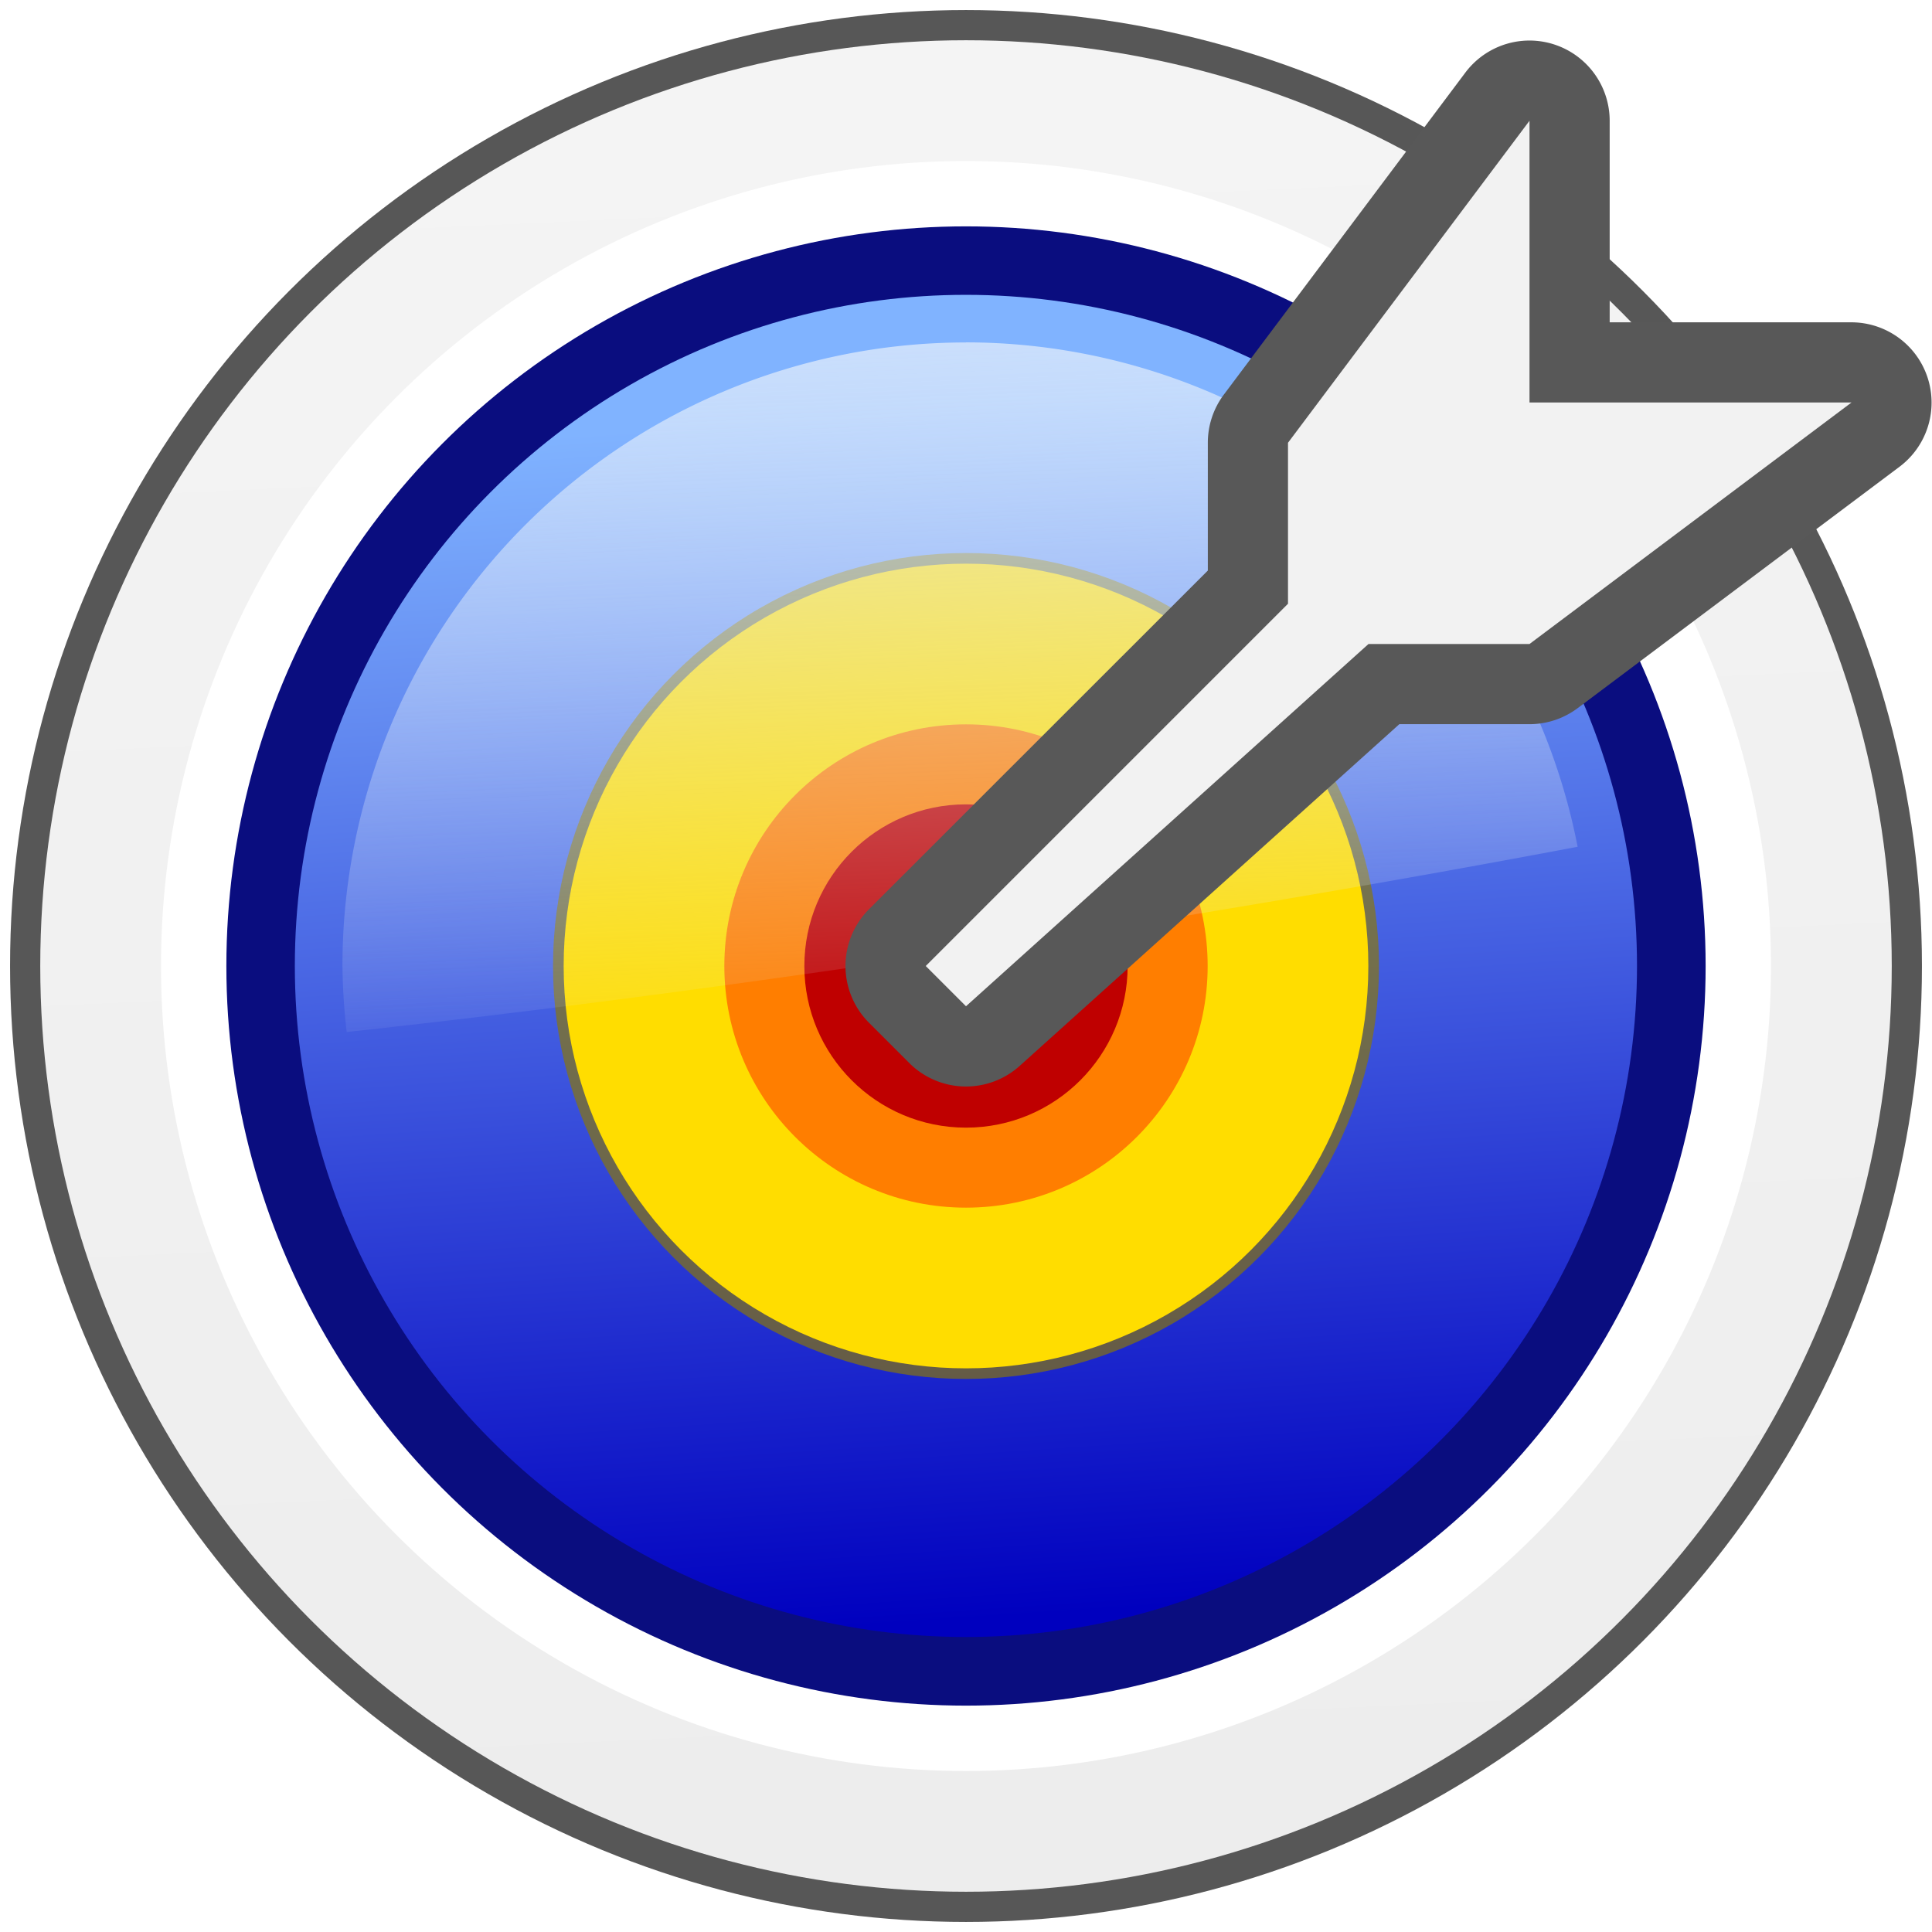
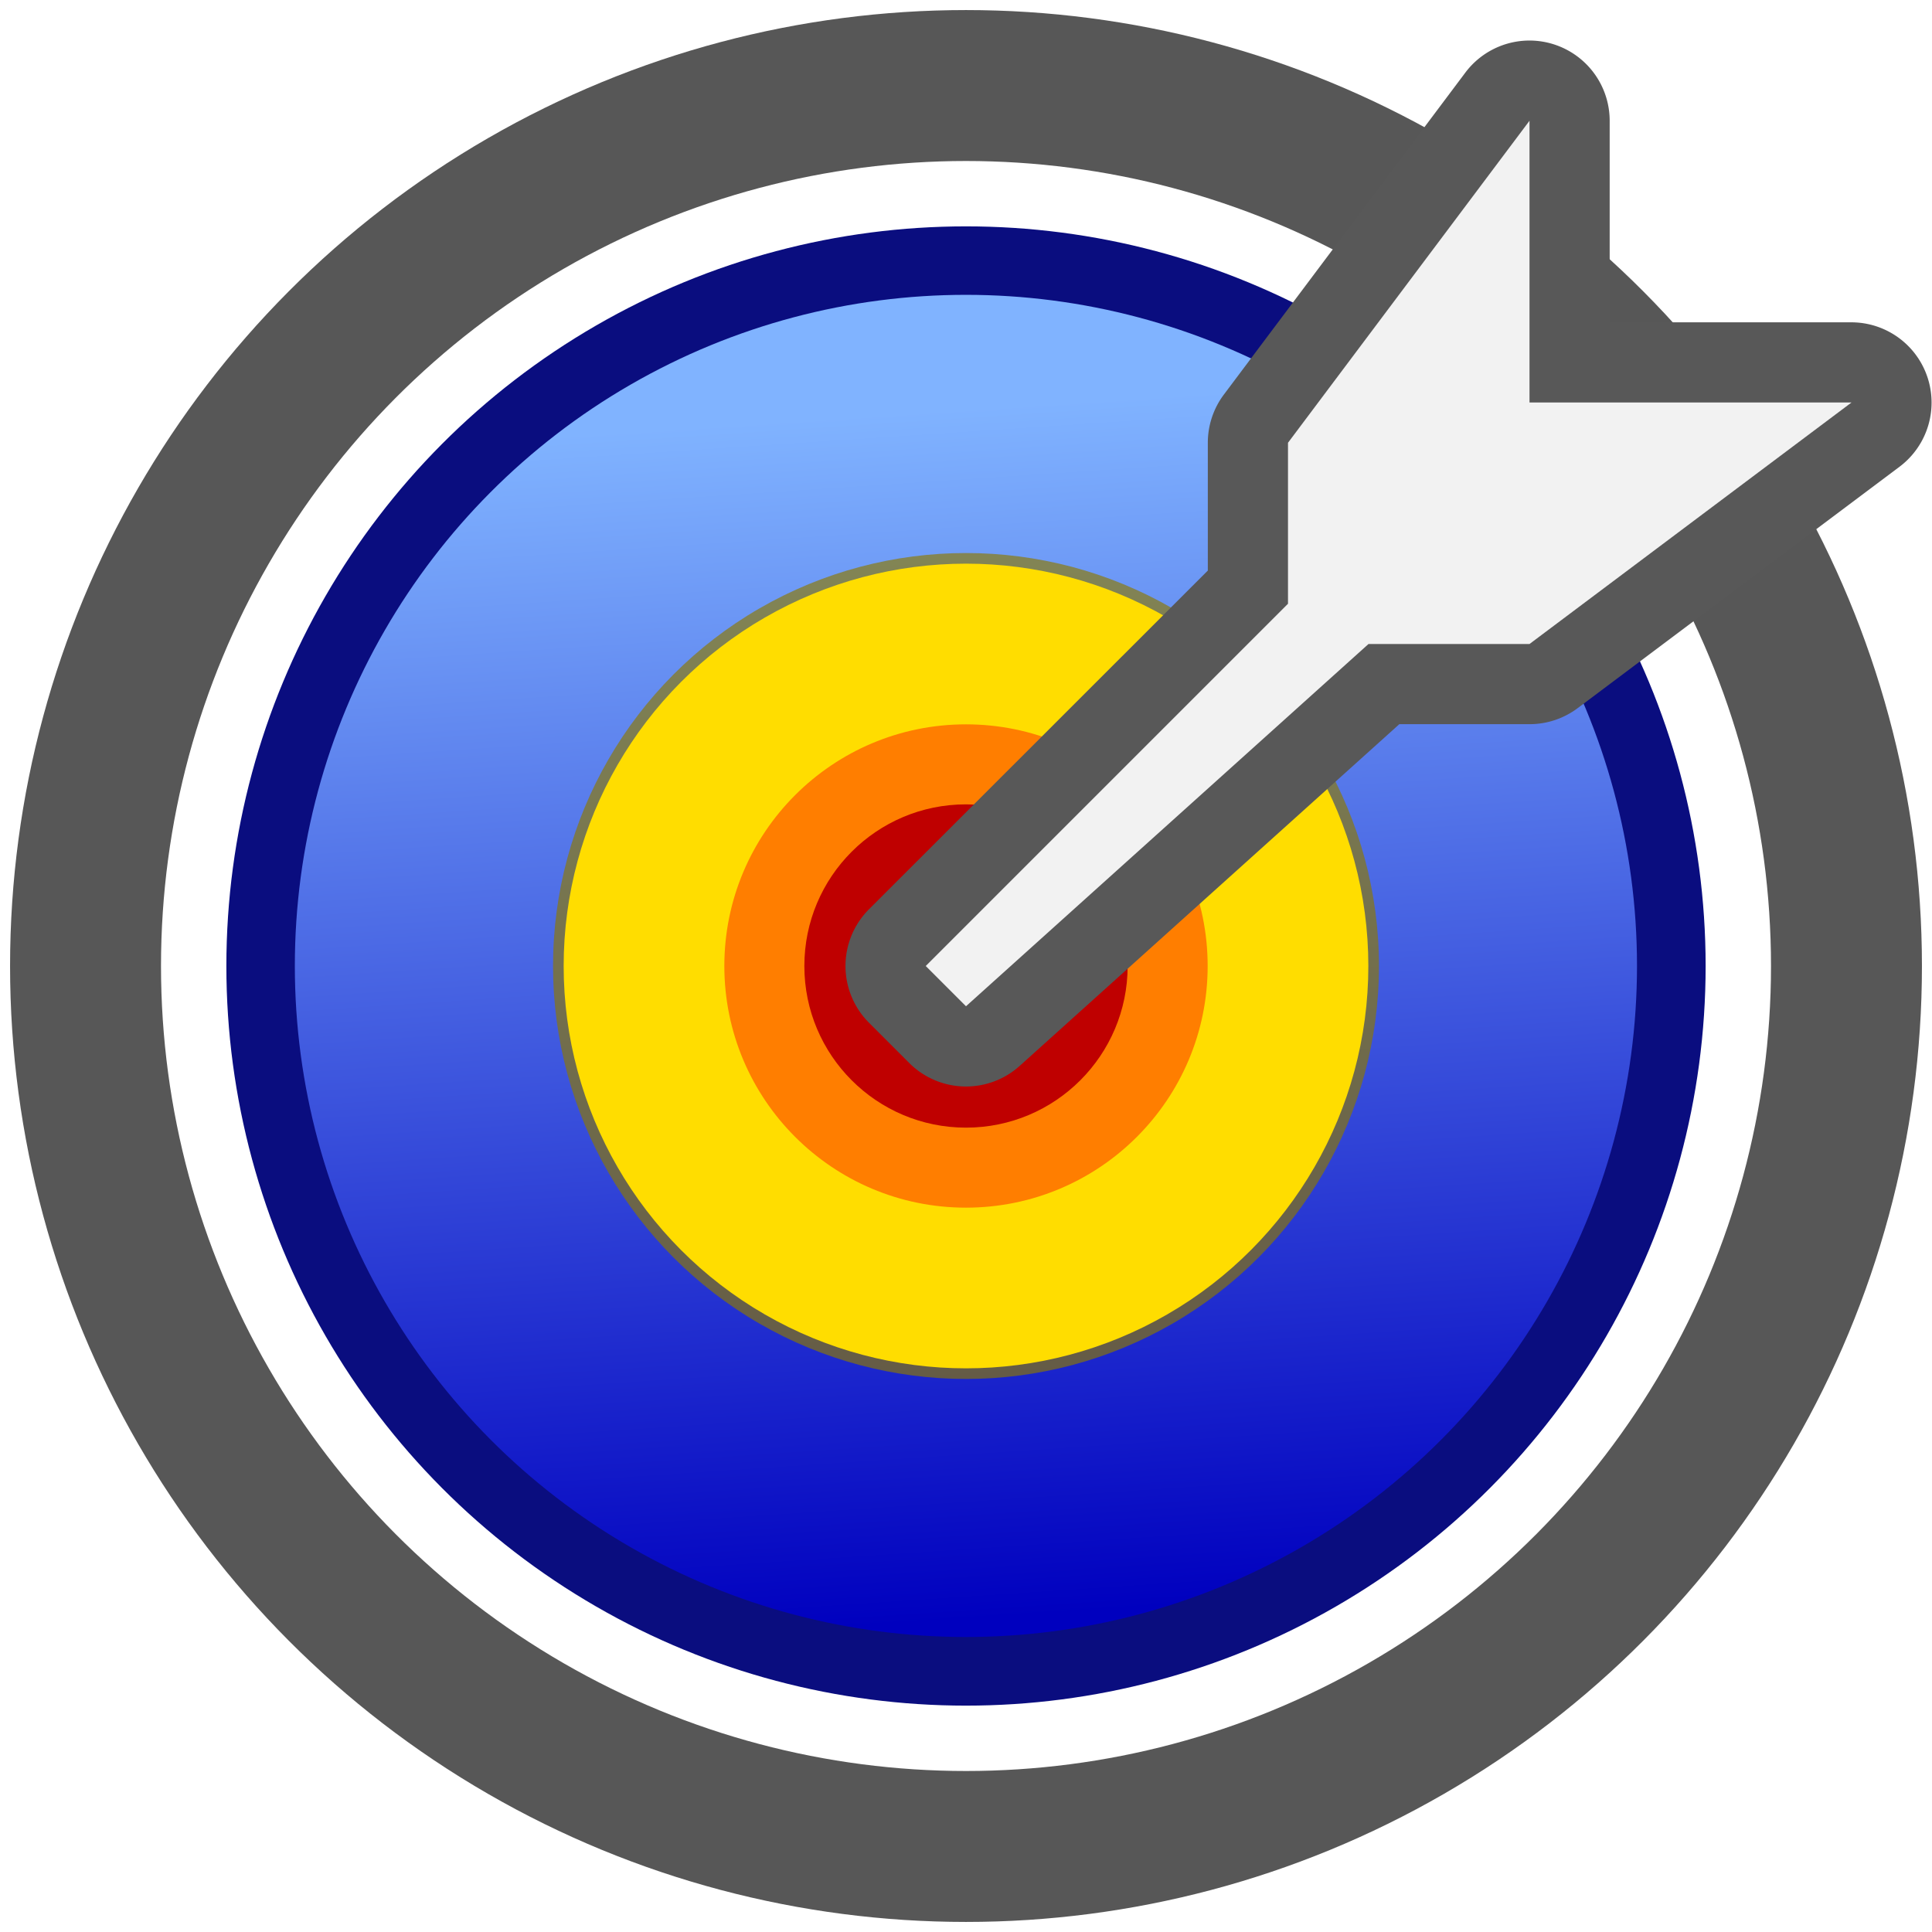
<svg xmlns="http://www.w3.org/2000/svg" height="24" viewBox="0 0 24 24" width="24">
  <linearGradient id="a" gradientUnits="userSpaceOnUse" x1="12" x2="11" y1="23" y2="1">
    <stop offset="0" stop-color="#ededed" />
    <stop offset="1" stop-color="#f4f4f4" />
  </linearGradient>
  <filter id="b" color-interpolation-filters="sRGB" height="1.048" width="1.048" x="-.024" y="-.024">
    <feGaussianBlur stdDeviation=".237" />
  </filter>
  <filter id="c" color-interpolation-filters="sRGB" height="1.024" width="1.024" x="-.012" y="-.012">
    <feGaussianBlur stdDeviation=".1" />
  </filter>
  <filter id="d" color-interpolation-filters="sRGB" height="1.048" width="1.048" x="-.024" y="-.024">
    <feGaussianBlur stdDeviation=".161" />
  </filter>
  <linearGradient id="e" gradientUnits="userSpaceOnUse" x1="12.964" x2="13.928" y1="5.25" y2="19.714">
    <stop offset="0" stop-color="#80b3ff" />
    <stop offset="1" stop-color="#0000bf" />
  </linearGradient>
  <linearGradient id="f" gradientUnits="userSpaceOnUse" x1="11" x2="11.5" y1="1" y2="13.5">
    <stop offset="0" stop-color="#e4eefb" />
    <stop offset="1" stop-color="#e4eefb" stop-opacity="0" />
  </linearGradient>
  <filter id="g" color-interpolation-filters="sRGB" height="1.072" width="1.072" x="-.036" y="-.036">
    <feGaussianBlur stdDeviation=".154" />
  </filter>
  <circle cx="12" cy="12" fill="#181818" filter="url(#b)" opacity=".85" r="11.875" />
-   <circle cx="12" cy="12" fill="url(#a)" r="11.5" />
  <circle cx="12" cy="12" fill="#fff" filter="url(#c)" r="10" />
  <circle cx="12" cy="12" fill="#0a0d7f" r="9.188" />
  <circle cx="12" cy="12" fill="url(#e)" filter="url(#d)" r="8.039" transform="matrix(1.037 0 0 1.037 -.445 -.445)" />
  <circle cx="12" cy="12" fill="#8b7800" filter="url(#g)" opacity=".81" r="5.13" />
  <circle cx="12" cy="12" fill="#fd0" r="4.998" />
  <circle cx="12" cy="12" fill="#ff7e00" r="3.002" />
  <circle cx="12" cy="12" fill="#bf0000" r="2.008" />
-   <path d="m12 4.254a7.747 7.747 0 0 0 -7.746 7.746 7.747 7.747 0 0 0 .053.82c4.784-.519 10.467-1.39 15.291-2.301a7.747 7.747 0 0 0 -7.598-6.266z" fill="url(#f)" />
  <path d="m18.971.504a.997.997 0 0 0 -.768.398l-3 4a.997.997 0 0 0 -.199.598v1.588l-4.209 4.207a.997.997 0 0 0 0 1.41l.5.5a.997.997 0 0 0 1.373.035l4.715-4.244h1.617a.997.997 0 0 0 .598-.199l4-3a.997.997 0 0 0 -.598-1.793h-3.004v-2.504a.997.997 0 0 0 -1.025-.996z" fill="#585858" />
  <path d="m12 12.5 5-4.5h2l4-3h-4v-3.5l-3 4v2l-4.5 4.5z" fill="#f2f2f2" />
</svg>